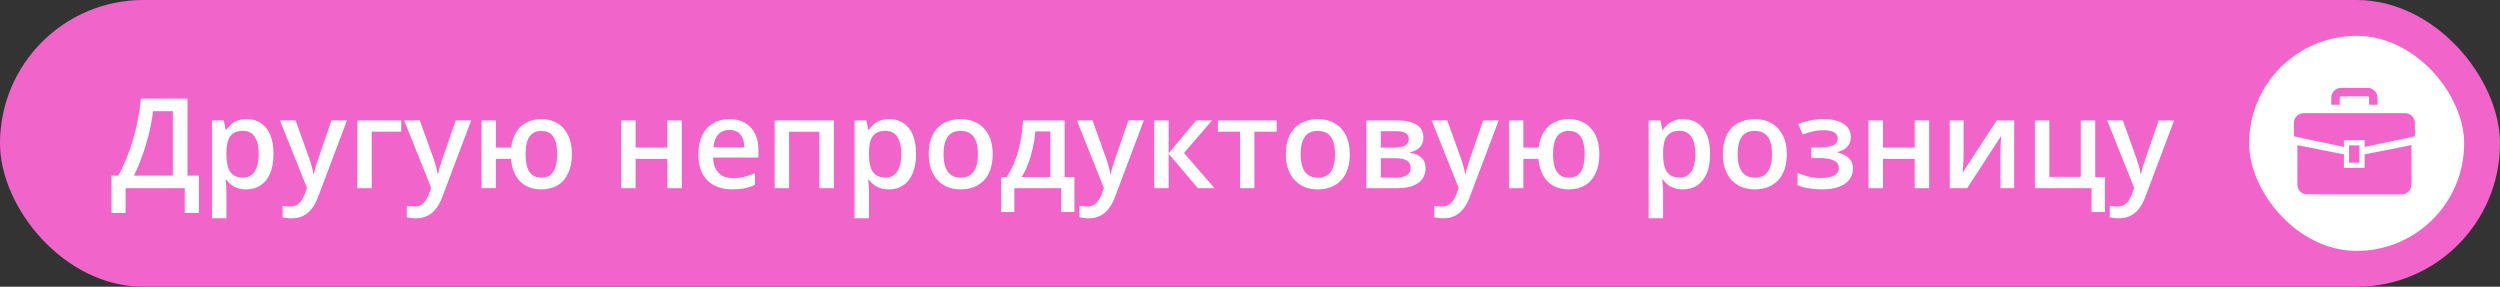
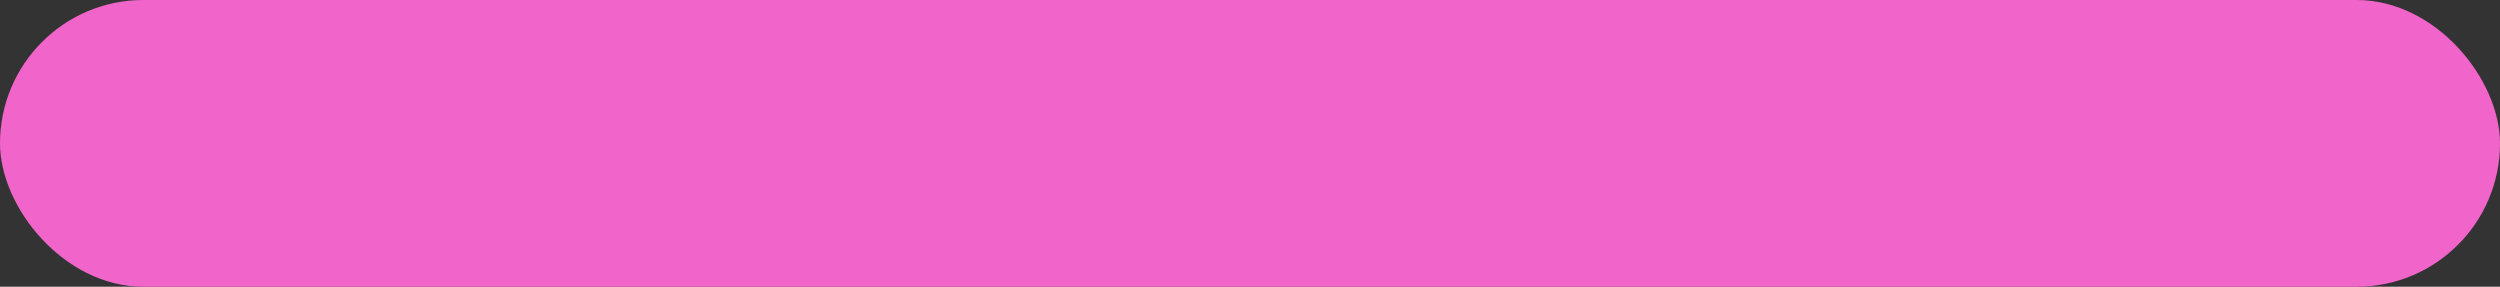
<svg xmlns="http://www.w3.org/2000/svg" width="279" height="32" viewBox="0 0 279 32" fill="none">
  <rect x="0" y="0" width="279" height="32" fill="#333333" stroke="none" />
  <rect width="279" height="32" rx="16" fill="#F164CA" />
-   <path d="M20.921 11.006V19.599H22.199V23.762H20.62V21H14.017V23.762H12.438V19.599H13.21C13.511 19.047 13.796 18.446 14.065 17.794C14.333 17.138 14.579 16.445 14.803 15.716C15.026 14.987 15.215 14.228 15.37 13.44C15.53 12.646 15.648 11.835 15.726 11.006H20.921ZM19.287 12.407H17.079C17.024 12.931 16.931 13.505 16.799 14.13C16.671 14.75 16.512 15.383 16.32 16.03C16.129 16.677 15.915 17.306 15.678 17.917C15.445 18.528 15.199 19.088 14.94 19.599H19.287V12.407ZM27.538 13.289C28.436 13.289 29.156 13.617 29.698 14.273C30.245 14.93 30.519 15.905 30.519 17.199C30.519 18.056 30.391 18.778 30.136 19.366C29.885 19.95 29.532 20.392 29.076 20.692C28.625 20.989 28.099 21.137 27.497 21.137C27.114 21.137 26.782 21.087 26.499 20.986C26.216 20.886 25.975 20.756 25.774 20.597C25.574 20.433 25.405 20.255 25.269 20.064H25.173C25.196 20.246 25.216 20.449 25.234 20.672C25.257 20.891 25.269 21.091 25.269 21.273V24.356H23.655V13.433H24.968L25.193 14.479H25.269C25.41 14.264 25.581 14.066 25.781 13.884C25.986 13.701 26.232 13.558 26.52 13.453C26.811 13.344 27.151 13.289 27.538 13.289ZM27.107 14.602C26.665 14.602 26.31 14.69 26.041 14.868C25.777 15.041 25.583 15.303 25.46 15.654C25.341 16.005 25.278 16.445 25.269 16.974V17.199C25.269 17.76 25.326 18.236 25.439 18.628C25.558 19.015 25.752 19.311 26.02 19.517C26.294 19.717 26.663 19.817 27.128 19.817C27.52 19.817 27.843 19.71 28.099 19.496C28.358 19.282 28.552 18.977 28.68 18.58C28.807 18.184 28.871 17.716 28.871 17.179C28.871 16.363 28.725 15.729 28.434 15.278C28.146 14.827 27.704 14.602 27.107 14.602ZM31.236 13.433H32.986L34.538 17.753C34.606 17.949 34.668 18.143 34.723 18.334C34.782 18.521 34.832 18.705 34.873 18.888C34.919 19.07 34.955 19.252 34.982 19.435H35.023C35.069 19.198 35.133 18.933 35.215 18.642C35.301 18.345 35.397 18.049 35.502 17.753L36.992 13.433H38.722L35.475 22.039C35.288 22.531 35.058 22.951 34.784 23.297C34.515 23.648 34.196 23.912 33.827 24.09C33.458 24.272 33.036 24.363 32.562 24.363C32.335 24.363 32.136 24.35 31.968 24.322C31.799 24.299 31.656 24.274 31.537 24.247V22.962C31.633 22.985 31.754 23.005 31.899 23.023C32.045 23.042 32.196 23.051 32.351 23.051C32.638 23.051 32.886 22.994 33.096 22.88C33.305 22.766 33.483 22.604 33.629 22.395C33.775 22.189 33.895 21.955 33.991 21.69L34.258 20.98L31.236 13.433ZM44.778 13.433V14.697H41.483V21H39.87V13.433H44.778ZM45.1 13.433H46.85L48.401 17.753C48.47 17.949 48.531 18.143 48.586 18.334C48.645 18.521 48.695 18.705 48.736 18.888C48.782 19.07 48.818 19.252 48.846 19.435H48.887C48.932 19.198 48.996 18.933 49.078 18.642C49.165 18.345 49.26 18.049 49.365 17.753L50.855 13.433H52.585L49.338 22.039C49.151 22.531 48.921 22.951 48.648 23.297C48.379 23.648 48.06 23.912 47.69 24.09C47.321 24.272 46.9 24.363 46.426 24.363C46.198 24.363 46 24.35 45.831 24.322C45.662 24.299 45.519 24.274 45.4 24.247V22.962C45.496 22.985 45.617 23.005 45.763 23.023C45.908 23.042 46.059 23.051 46.214 23.051C46.501 23.051 46.749 22.994 46.959 22.88C47.169 22.766 47.346 22.604 47.492 22.395C47.638 22.189 47.759 21.955 47.855 21.69L48.121 20.98L45.1 13.433ZM63.823 17.199C63.823 18.033 63.684 18.744 63.406 19.332C63.133 19.92 62.741 20.369 62.23 20.679C61.72 20.984 61.109 21.137 60.398 21.137C59.77 21.137 59.211 21.009 58.724 20.754C58.241 20.499 57.853 20.118 57.562 19.612C57.27 19.106 57.09 18.48 57.022 17.732H55.34V21H53.733V13.433H55.34V16.475H57.042C57.124 15.796 57.311 15.219 57.602 14.745C57.894 14.271 58.279 13.911 58.758 13.665C59.241 13.414 59.799 13.289 60.433 13.289C61.107 13.289 61.697 13.444 62.203 13.754C62.714 14.059 63.11 14.504 63.393 15.087C63.68 15.666 63.823 16.37 63.823 17.199ZM58.655 17.199C58.655 17.764 58.715 18.243 58.833 18.635C58.956 19.027 59.148 19.323 59.407 19.523C59.667 19.724 60.004 19.824 60.419 19.824C60.834 19.824 61.169 19.724 61.424 19.523C61.684 19.323 61.873 19.029 61.991 18.642C62.114 18.25 62.176 17.769 62.176 17.199C62.176 16.634 62.114 16.16 61.991 15.777C61.873 15.395 61.684 15.105 61.424 14.909C61.164 14.709 60.827 14.608 60.412 14.608C60.002 14.608 59.667 14.709 59.407 14.909C59.148 15.105 58.956 15.395 58.833 15.777C58.715 16.16 58.655 16.634 58.655 17.199ZM70.933 13.433V16.475H74.474V13.433H76.087V21H74.474V17.732H70.933V21H69.319V13.433H70.933ZM81.398 13.289C82.073 13.289 82.652 13.428 83.135 13.706C83.618 13.984 83.989 14.378 84.249 14.889C84.509 15.399 84.639 16.01 84.639 16.721V17.582H79.587C79.605 18.316 79.801 18.881 80.175 19.277C80.553 19.674 81.082 19.872 81.761 19.872C82.244 19.872 82.677 19.826 83.06 19.735C83.447 19.64 83.846 19.501 84.256 19.318V20.624C83.878 20.802 83.493 20.932 83.101 21.014C82.709 21.096 82.239 21.137 81.692 21.137C80.95 21.137 80.296 20.993 79.731 20.706C79.17 20.414 78.73 19.981 78.411 19.407C78.097 18.833 77.939 18.12 77.939 17.268C77.939 16.42 78.083 15.7 78.37 15.107C78.657 14.515 79.061 14.064 79.58 13.754C80.1 13.444 80.706 13.289 81.398 13.289ZM81.398 14.499C80.893 14.499 80.482 14.663 80.168 14.991C79.858 15.319 79.676 15.8 79.621 16.434H83.066C83.062 16.055 82.998 15.72 82.875 15.429C82.757 15.137 82.574 14.909 82.328 14.745C82.087 14.581 81.777 14.499 81.398 14.499ZM93.061 13.433V21H91.44V14.704H88.064V21H86.45V13.433H93.061ZM99.247 13.289C100.145 13.289 100.865 13.617 101.407 14.273C101.954 14.93 102.228 15.905 102.228 17.199C102.228 18.056 102.1 18.778 101.845 19.366C101.594 19.95 101.241 20.392 100.785 20.692C100.334 20.989 99.808 21.137 99.206 21.137C98.823 21.137 98.491 21.087 98.208 20.986C97.925 20.886 97.684 20.756 97.483 20.597C97.283 20.433 97.114 20.255 96.978 20.064H96.882C96.905 20.246 96.925 20.449 96.943 20.672C96.966 20.891 96.978 21.091 96.978 21.273V24.356H95.364V13.433H96.677L96.902 14.479H96.978C97.119 14.264 97.29 14.066 97.49 13.884C97.695 13.701 97.941 13.558 98.228 13.453C98.52 13.344 98.86 13.289 99.247 13.289ZM98.816 14.602C98.374 14.602 98.019 14.69 97.75 14.868C97.486 15.041 97.292 15.303 97.169 15.654C97.05 16.005 96.987 16.445 96.978 16.974V17.199C96.978 17.76 97.034 18.236 97.148 18.628C97.267 19.015 97.461 19.311 97.73 19.517C98.003 19.717 98.372 19.817 98.837 19.817C99.229 19.817 99.552 19.71 99.808 19.496C100.067 19.282 100.261 18.977 100.389 18.58C100.516 18.184 100.58 17.716 100.58 17.179C100.58 16.363 100.434 15.729 100.143 15.278C99.856 14.827 99.413 14.602 98.816 14.602ZM110.786 17.199C110.786 17.828 110.704 18.386 110.54 18.874C110.376 19.362 110.137 19.774 109.822 20.111C109.508 20.444 109.13 20.699 108.688 20.877C108.245 21.05 107.746 21.137 107.19 21.137C106.671 21.137 106.195 21.05 105.762 20.877C105.329 20.699 104.953 20.444 104.634 20.111C104.319 19.774 104.076 19.362 103.902 18.874C103.729 18.386 103.643 17.828 103.643 17.199C103.643 16.365 103.786 15.659 104.073 15.08C104.365 14.497 104.78 14.052 105.317 13.747C105.855 13.442 106.495 13.289 107.238 13.289C107.936 13.289 108.551 13.442 109.084 13.747C109.617 14.052 110.034 14.497 110.335 15.08C110.636 15.663 110.786 16.37 110.786 17.199ZM105.297 17.199C105.297 17.751 105.363 18.222 105.495 18.614C105.632 19.006 105.841 19.307 106.124 19.517C106.407 19.722 106.771 19.824 107.218 19.824C107.664 19.824 108.029 19.722 108.312 19.517C108.594 19.307 108.801 19.006 108.934 18.614C109.066 18.222 109.132 17.751 109.132 17.199C109.132 16.648 109.066 16.181 108.934 15.798C108.801 15.411 108.594 15.117 108.312 14.916C108.029 14.711 107.662 14.608 107.211 14.608C106.546 14.608 106.06 14.832 105.755 15.278C105.45 15.725 105.297 16.365 105.297 17.199ZM118.812 13.433V19.756H119.905V23.666H118.422V21H113.199V23.666H111.716V19.756H112.331C112.714 19.2 113.033 18.58 113.288 17.896C113.548 17.213 113.748 16.493 113.89 15.736C114.035 14.975 114.127 14.207 114.163 13.433H118.812ZM117.219 14.663H115.544C115.489 15.278 115.396 15.891 115.264 16.502C115.132 17.108 114.961 17.689 114.751 18.245C114.546 18.797 114.3 19.3 114.013 19.756H117.219V14.663ZM120.172 13.433H121.922L123.474 17.753C123.542 17.949 123.604 18.143 123.658 18.334C123.717 18.521 123.768 18.705 123.809 18.888C123.854 19.07 123.891 19.252 123.918 19.435H123.959C124.005 19.198 124.068 18.933 124.15 18.642C124.237 18.345 124.333 18.049 124.438 17.753L125.928 13.433H127.657L124.41 22.039C124.223 22.531 123.993 22.951 123.72 23.297C123.451 23.648 123.132 23.912 122.763 24.09C122.394 24.272 121.972 24.363 121.498 24.363C121.27 24.363 121.072 24.35 120.903 24.322C120.735 24.299 120.591 24.274 120.473 24.247V22.962C120.568 22.985 120.689 23.005 120.835 23.023C120.981 23.042 121.131 23.051 121.286 23.051C121.573 23.051 121.822 22.994 122.031 22.88C122.241 22.766 122.419 22.604 122.564 22.395C122.71 22.189 122.831 21.955 122.927 21.69L123.193 20.98L120.172 13.433ZM133.495 13.433H135.266L132.135 17.069L135.532 21H133.68L130.419 17.158V21H128.806V13.433H130.419V17.104L133.495 13.433ZM142.478 14.697H139.989V21H138.39V14.697H135.915V13.433H142.478V14.697ZM150.64 17.199C150.64 17.828 150.558 18.386 150.394 18.874C150.229 19.362 149.99 19.774 149.676 20.111C149.361 20.444 148.983 20.699 148.541 20.877C148.099 21.05 147.6 21.137 147.044 21.137C146.524 21.137 146.048 21.05 145.615 20.877C145.182 20.699 144.806 20.444 144.487 20.111C144.173 19.774 143.929 19.362 143.756 18.874C143.583 18.386 143.496 17.828 143.496 17.199C143.496 16.365 143.64 15.659 143.927 15.08C144.218 14.497 144.633 14.052 145.171 13.747C145.709 13.442 146.349 13.289 147.092 13.289C147.789 13.289 148.404 13.442 148.938 13.747C149.471 14.052 149.888 14.497 150.188 15.08C150.489 15.663 150.64 16.37 150.64 17.199ZM145.15 17.199C145.15 17.751 145.216 18.222 145.349 18.614C145.485 19.006 145.695 19.307 145.978 19.517C146.26 19.722 146.625 19.824 147.071 19.824C147.518 19.824 147.882 19.722 148.165 19.517C148.448 19.307 148.655 19.006 148.787 18.614C148.919 18.222 148.985 17.751 148.985 17.199C148.985 16.648 148.919 16.181 148.787 15.798C148.655 15.411 148.448 15.117 148.165 14.916C147.882 14.711 147.516 14.608 147.064 14.608C146.399 14.608 145.914 14.832 145.608 15.278C145.303 15.725 145.15 16.365 145.15 17.199ZM158.85 15.374C158.85 15.812 158.715 16.169 158.446 16.447C158.182 16.721 157.817 16.901 157.353 16.987V17.042C157.849 17.106 158.264 17.281 158.597 17.568C158.929 17.855 159.096 18.254 159.096 18.765C159.096 19.198 158.986 19.583 158.768 19.92C158.553 20.253 158.212 20.517 157.742 20.713C157.277 20.904 156.669 21 155.917 21H152.485V13.433H155.903C156.468 13.433 156.972 13.494 157.414 13.617C157.861 13.74 158.212 13.943 158.467 14.226C158.722 14.508 158.85 14.891 158.85 15.374ZM157.421 18.71C157.421 18.336 157.277 18.067 156.99 17.903C156.708 17.739 156.293 17.657 155.746 17.657H154.099V19.817H155.78C156.291 19.817 156.692 19.733 156.983 19.564C157.275 19.391 157.421 19.106 157.421 18.71ZM157.216 15.518C157.216 15.221 157.104 15.003 156.881 14.861C156.658 14.716 156.307 14.643 155.828 14.643H154.099V16.475H155.609C156.138 16.475 156.537 16.399 156.806 16.249C157.079 16.094 157.216 15.85 157.216 15.518ZM159.766 13.433H161.516L163.067 17.753C163.136 17.949 163.197 18.143 163.252 18.334C163.311 18.521 163.361 18.705 163.402 18.888C163.448 19.07 163.484 19.252 163.512 19.435H163.553C163.598 19.198 163.662 18.933 163.744 18.642C163.831 18.345 163.926 18.049 164.031 17.753L165.521 13.433H167.251L164.004 22.039C163.817 22.531 163.587 22.951 163.313 23.297C163.045 23.648 162.726 23.912 162.356 24.09C161.987 24.272 161.566 24.363 161.092 24.363C160.864 24.363 160.666 24.35 160.497 24.322C160.328 24.299 160.185 24.274 160.066 24.247V22.962C160.162 22.985 160.283 23.005 160.429 23.023C160.575 23.042 160.725 23.051 160.88 23.051C161.167 23.051 161.415 22.994 161.625 22.88C161.835 22.766 162.012 22.604 162.158 22.395C162.304 22.189 162.425 21.955 162.521 21.69L162.787 20.98L159.766 13.433ZM178.489 17.199C178.489 18.033 178.35 18.744 178.072 19.332C177.799 19.92 177.407 20.369 176.896 20.679C176.386 20.984 175.775 21.137 175.064 21.137C174.436 21.137 173.877 21.009 173.39 20.754C172.907 20.499 172.519 20.118 172.228 19.612C171.936 19.106 171.756 18.48 171.688 17.732H170.006V21H168.399V13.433H170.006V16.475H171.708C171.79 15.796 171.977 15.219 172.269 14.745C172.56 14.271 172.945 13.911 173.424 13.665C173.907 13.414 174.465 13.289 175.099 13.289C175.773 13.289 176.363 13.444 176.869 13.754C177.38 14.059 177.776 14.504 178.059 15.087C178.346 15.666 178.489 16.37 178.489 17.199ZM173.321 17.199C173.321 17.764 173.381 18.243 173.499 18.635C173.622 19.027 173.813 19.323 174.073 19.523C174.333 19.724 174.67 19.824 175.085 19.824C175.5 19.824 175.835 19.724 176.09 19.523C176.35 19.323 176.539 19.029 176.657 18.642C176.78 18.25 176.842 17.769 176.842 17.199C176.842 16.634 176.78 16.16 176.657 15.777C176.539 15.395 176.35 15.105 176.09 14.909C175.83 14.709 175.493 14.608 175.078 14.608C174.668 14.608 174.333 14.709 174.073 14.909C173.813 15.105 173.622 15.395 173.499 15.777C173.381 16.16 173.321 16.634 173.321 17.199ZM187.868 13.289C188.766 13.289 189.486 13.617 190.028 14.273C190.575 14.93 190.849 15.905 190.849 17.199C190.849 18.056 190.721 18.778 190.466 19.366C190.215 19.95 189.862 20.392 189.406 20.692C188.955 20.989 188.429 21.137 187.827 21.137C187.444 21.137 187.112 21.087 186.829 20.986C186.547 20.886 186.305 20.756 186.104 20.597C185.904 20.433 185.735 20.255 185.599 20.064H185.503C185.526 20.246 185.546 20.449 185.564 20.672C185.587 20.891 185.599 21.091 185.599 21.273V24.356H183.985V13.433H185.298L185.523 14.479H185.599C185.74 14.264 185.911 14.066 186.111 13.884C186.316 13.701 186.562 13.558 186.85 13.453C187.141 13.344 187.481 13.289 187.868 13.289ZM187.438 14.602C186.995 14.602 186.64 14.69 186.371 14.868C186.107 15.041 185.913 15.303 185.79 15.654C185.672 16.005 185.608 16.445 185.599 16.974V17.199C185.599 17.76 185.656 18.236 185.77 18.628C185.888 19.015 186.082 19.311 186.351 19.517C186.624 19.717 186.993 19.817 187.458 19.817C187.85 19.817 188.174 19.71 188.429 19.496C188.688 19.282 188.882 18.977 189.01 18.58C189.137 18.184 189.201 17.716 189.201 17.179C189.201 16.363 189.055 15.729 188.764 15.278C188.477 14.827 188.035 14.602 187.438 14.602ZM199.407 17.199C199.407 17.828 199.325 18.386 199.161 18.874C198.997 19.362 198.758 19.774 198.443 20.111C198.129 20.444 197.751 20.699 197.309 20.877C196.867 21.05 196.368 21.137 195.812 21.137C195.292 21.137 194.816 21.05 194.383 20.877C193.95 20.699 193.574 20.444 193.255 20.111C192.94 19.774 192.697 19.362 192.523 18.874C192.35 18.386 192.264 17.828 192.264 17.199C192.264 16.365 192.407 15.659 192.694 15.08C192.986 14.497 193.401 14.052 193.938 13.747C194.476 13.442 195.117 13.289 195.859 13.289C196.557 13.289 197.172 13.442 197.705 13.747C198.238 14.052 198.655 14.497 198.956 15.08C199.257 15.663 199.407 16.37 199.407 17.199ZM193.918 17.199C193.918 17.751 193.984 18.222 194.116 18.614C194.253 19.006 194.463 19.307 194.745 19.517C195.028 19.722 195.392 19.824 195.839 19.824C196.285 19.824 196.65 19.722 196.933 19.517C197.215 19.307 197.423 19.006 197.555 18.614C197.687 18.222 197.753 17.751 197.753 17.199C197.753 16.648 197.687 16.181 197.555 15.798C197.423 15.411 197.215 15.117 196.933 14.916C196.65 14.711 196.283 14.608 195.832 14.608C195.167 14.608 194.681 14.832 194.376 15.278C194.071 15.725 193.918 16.365 193.918 17.199ZM203.604 13.289C204.16 13.289 204.66 13.364 205.102 13.515C205.548 13.661 205.901 13.882 206.161 14.178C206.421 14.474 206.551 14.843 206.551 15.285C206.551 15.741 206.419 16.105 206.154 16.379C205.895 16.648 205.541 16.841 205.095 16.96V17.021C205.409 17.099 205.694 17.211 205.949 17.356C206.204 17.498 206.407 17.689 206.558 17.931C206.713 18.168 206.79 18.473 206.79 18.847C206.79 19.27 206.665 19.656 206.414 20.002C206.168 20.348 205.79 20.624 205.279 20.829C204.769 21.034 204.119 21.137 203.331 21.137C202.953 21.137 202.593 21.116 202.251 21.075C201.914 21.039 201.606 20.986 201.328 20.918C201.05 20.845 200.809 20.759 200.604 20.658V19.277C200.918 19.428 201.299 19.564 201.745 19.688C202.192 19.806 202.67 19.865 203.181 19.865C203.559 19.865 203.901 19.831 204.206 19.763C204.516 19.69 204.76 19.571 204.938 19.407C205.12 19.243 205.211 19.024 205.211 18.751C205.211 18.5 205.131 18.293 204.972 18.129C204.812 17.965 204.573 17.844 204.254 17.767C203.935 17.685 203.532 17.644 203.044 17.644H202.142V16.461H202.935C203.604 16.461 204.129 16.388 204.507 16.242C204.89 16.092 205.081 15.832 205.081 15.463C205.081 15.153 204.947 14.921 204.678 14.766C204.409 14.611 203.996 14.533 203.44 14.533C203.058 14.533 202.679 14.576 202.306 14.663C201.932 14.745 201.558 14.864 201.185 15.019L200.679 13.836C201.093 13.667 201.538 13.535 202.012 13.44C202.486 13.339 203.017 13.289 203.604 13.289ZM210.14 13.433V16.475H213.681V13.433H215.294V21H213.681V17.732H210.14V21H208.526V13.433H210.14ZM219.136 13.433V17.295C219.136 17.418 219.131 17.575 219.122 17.767C219.118 17.953 219.108 18.149 219.095 18.355C219.081 18.555 219.067 18.74 219.054 18.908C219.04 19.077 219.029 19.202 219.02 19.284L222.827 13.433H224.782V21H223.244V17.179C223.244 16.978 223.249 16.746 223.258 16.481C223.271 16.217 223.285 15.962 223.299 15.716C223.317 15.47 223.328 15.283 223.333 15.155L219.539 21H217.591V13.433H219.136ZM234.906 23.666H233.416V21H227.093V13.433H228.706V19.735H232.213V13.433H233.826V19.763H234.906V23.666ZM235.152 13.433H236.902L238.454 17.753C238.522 17.949 238.584 18.143 238.639 18.334C238.698 18.521 238.748 18.705 238.789 18.888C238.835 19.07 238.871 19.252 238.898 19.435H238.939C238.985 19.198 239.049 18.933 239.131 18.642C239.217 18.345 239.313 18.049 239.418 17.753L240.908 13.433H242.638L239.391 22.039C239.204 22.531 238.974 22.951 238.7 23.297C238.431 23.648 238.112 23.912 237.743 24.09C237.374 24.272 236.952 24.363 236.479 24.363C236.251 24.363 236.052 24.35 235.884 24.322C235.715 24.299 235.572 24.274 235.453 24.247V22.962C235.549 22.985 235.67 23.005 235.815 23.023C235.961 23.042 236.112 23.051 236.267 23.051C236.554 23.051 236.802 22.994 237.012 22.88C237.221 22.766 237.399 22.604 237.545 22.395C237.691 22.189 237.812 21.955 237.907 21.69L238.174 20.98L235.152 13.433Z" fill="white" />
-   <rect x="251" y="4" width="24" height="24" rx="12" fill="white" />
  <g clip-path="url(#clip0_3954_7066)">
-     <path d="M268.407 12.626H257.093C256.49 12.626 256 13.116 256 13.719V15.217L261.577 16.393V15.647H263.891V16.393L269.5 15.209V13.719C269.5 13.116 269.01 12.626 268.407 12.626Z" fill="#F164CA" />
-     <path d="M263.892 18.733H261.578V17.23L256.387 16.199V20.597C256.387 21.2 256.876 21.69 257.48 21.69H268.022C268.626 21.69 269.115 21.2 269.115 20.597V16.191L263.892 17.23V18.733Z" fill="#F164CA" />
-     <path d="M263.313 16.226H262.156V18.154H263.313V16.226Z" fill="#F164CA" />
+     <path d="M263.892 18.733H261.578V17.23L256.387 16.199V20.597C256.387 21.2 256.876 21.69 257.48 21.69H268.022C268.626 21.69 269.115 21.2 269.115 20.597L263.892 17.23V18.733Z" fill="#F164CA" />
    <path d="M261.109 10.904C261.109 10.859 261.125 10.823 261.155 10.793C261.185 10.764 261.22 10.748 261.265 10.747H264.233C264.278 10.748 264.314 10.764 264.344 10.793C264.373 10.823 264.389 10.859 264.389 10.904V11.685H265.327V10.904C265.327 10.603 265.204 10.327 265.006 10.131C264.81 9.933 264.534 9.81 264.233 9.81H261.265C260.965 9.81 260.688 9.933 260.492 10.131C260.295 10.327 260.171 10.603 260.172 10.904V11.685H261.109V10.904Z" fill="#F164CA" />
  </g>
  <defs>
    <clipPath id="clip0_3954_7066">
-       <rect width="13.5" height="13.5" fill="white" transform="translate(256 9)" />
-     </clipPath>
+       </clipPath>
  </defs>
</svg>